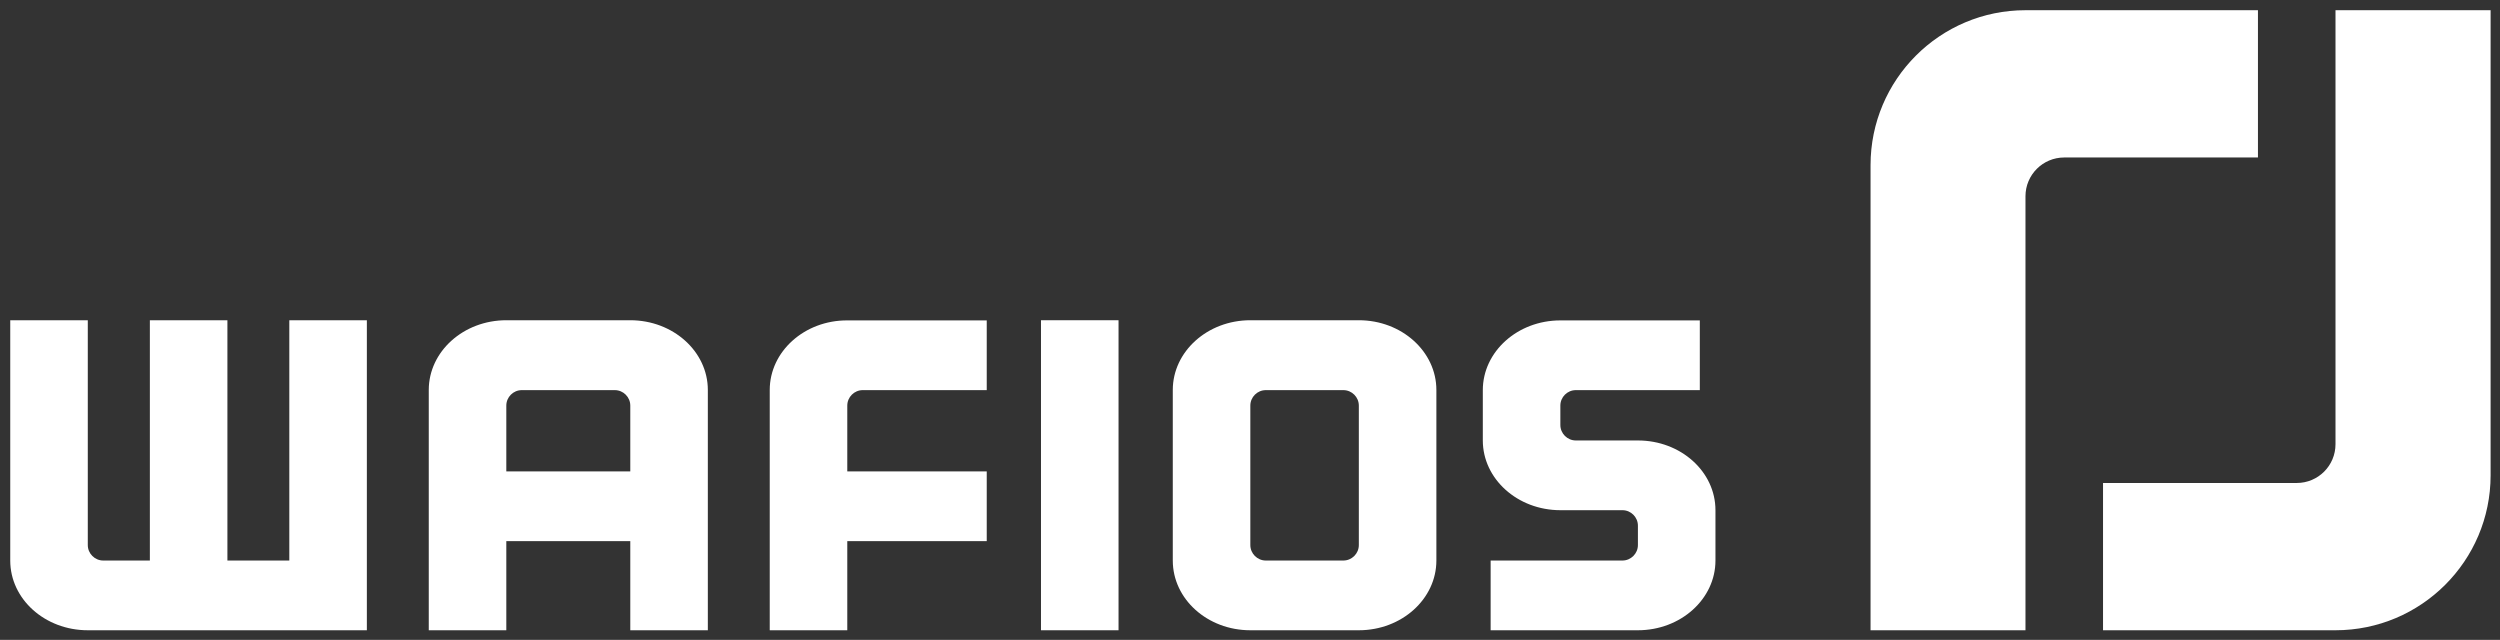
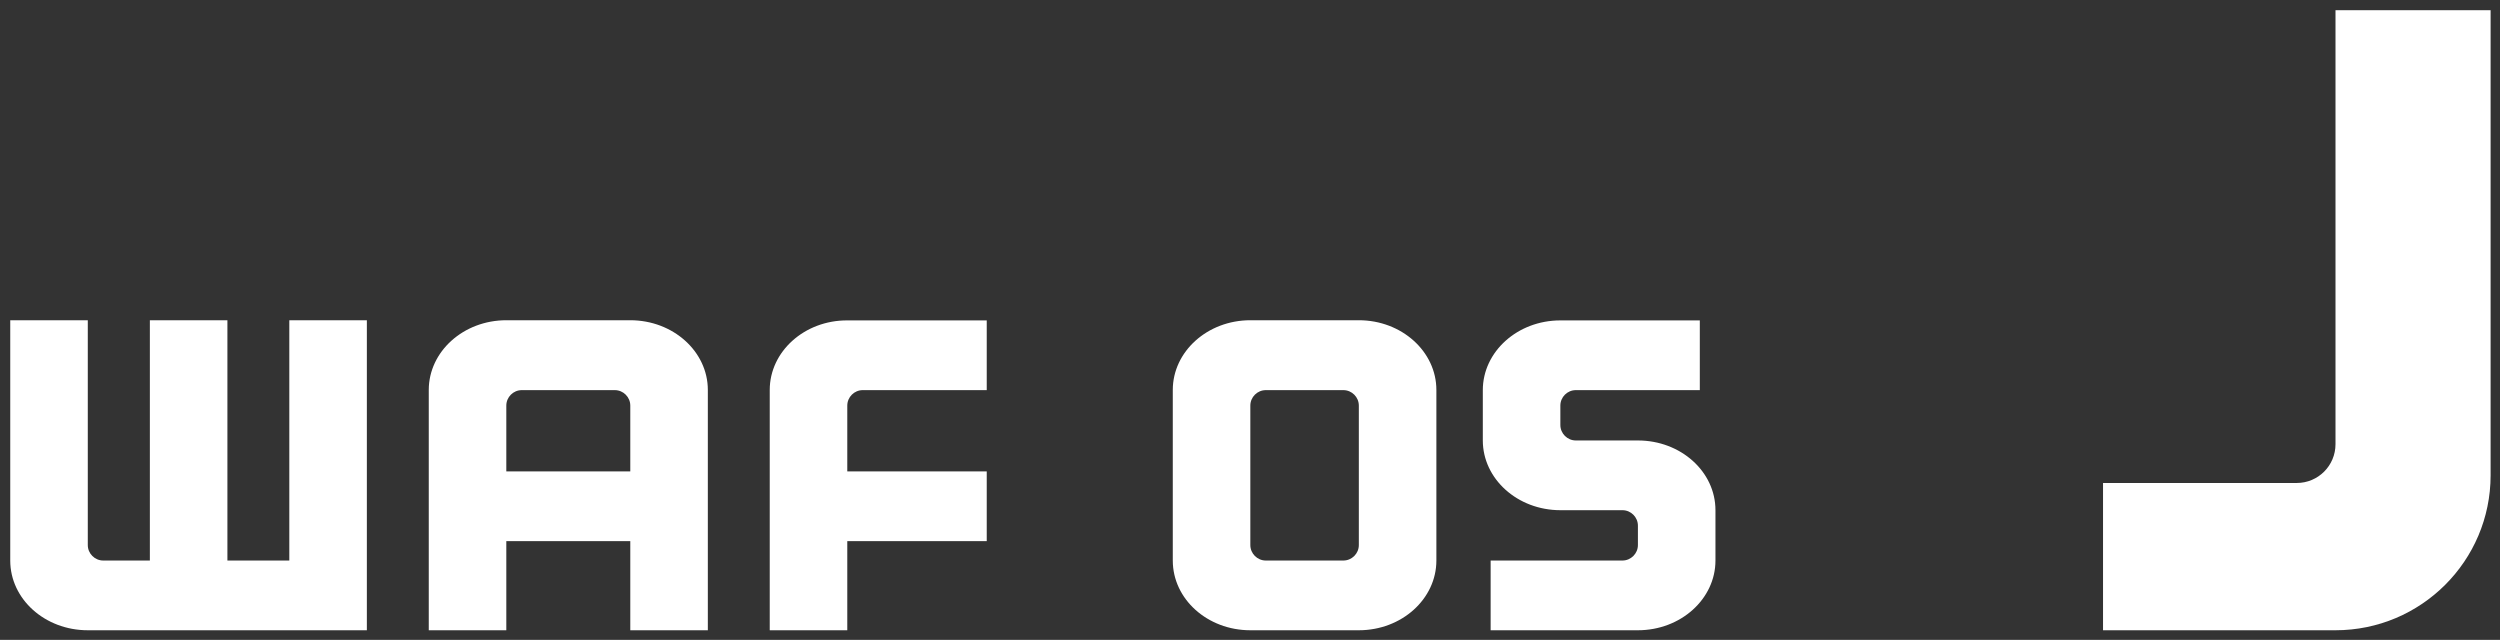
<svg xmlns="http://www.w3.org/2000/svg" version="1.1" id="svg16714" x="0px" y="0px" viewBox="0 0 892.91 228.54" style="enable-background:new 0 0 892.91 228.54;" xml:space="preserve">
  <rect x="0" y="0" width="892.91" height="228.54" fill="#333333" stroke="none" />
  <style type="text/css">
	.st0{fill:#FFFFFF;}
</style>
  <g id="layer1" transform="translate(48.404,-466.12)">
    <g id="g16743" transform="matrix(6.074,0,0,6.074,-4813.929,-4570.56)">
      <path id="path16598" class="st0" d="M829.84,852.15v14.13h4.56v-5.24h8.2v-4.1h-8.2v-3.87c0-0.5,0.41-0.91,0.91-0.91h7.29v-4.1    h-8.2C831.88,848.05,829.84,849.89,829.84,852.15" />
      <path id="path16600" class="st0" d="M821.64,848.05h-7.29c-2.52,0-4.56,1.84-4.56,4.1v14.13h4.56v-5.24h7.29v5.24h4.56v-14.13    C826.2,849.89,824.16,848.05,821.64,848.05z M821.64,856.94h-7.29v-3.87c0-0.5,0.41-0.91,0.91-0.91h5.47    c0.5,0,0.91,0.41,0.91,0.91V856.94" />
      <path id="path16602" class="st0" d="M801.59,862.18h-3.64v-14.13h-4.56v14.13h-2.74c-0.5,0-0.91-0.41-0.91-0.91v-13.22h-4.56    v14.13c0,2.27,2.04,4.1,4.56,4.1h16.41v-18.23h-4.56V862.18" />
-       <path id="path16604" class="st0" d="M845.79,866.28h4.56v-18.23h-4.56V866.28z" />
      <path id="path16606" class="st0" d="M864.48,848.05h-6.38c-2.52,0-4.56,1.84-4.56,4.1v10.03c0,2.27,2.04,4.1,4.56,4.1h6.38    c2.52,0,4.56-1.84,4.56-4.1v-10.03C869.04,849.89,867,848.05,864.48,848.05z M864.48,861.27c0,0.5-0.41,0.91-0.91,0.91h-4.56    c-0.5,0-0.91-0.41-0.91-0.91v-8.2c0-0.5,0.41-0.91,0.91-0.91h4.56c0.5,0,0.91,0.41,0.91,0.91V861.27" />
      <path id="path16608" class="st0" d="M880.89,855.12h-3.65c-0.5,0-0.91-0.41-0.91-0.91v-1.14c0-0.5,0.41-0.91,0.91-0.91h7.29v-4.1    h-8.2c-2.52,0-4.56,1.84-4.56,4.1v2.96c0,2.26,2.04,4.1,4.56,4.1h3.65c0.5,0,0.91,0.41,0.91,0.91v1.14c0,0.5-0.41,0.91-0.91,0.91    h-7.75v4.1h8.66c2.52,0,4.56-1.84,4.56-4.1v-2.96C885.45,856.95,883.41,855.12,880.89,855.12" />
      <path id="path16610" class="st0" d="M921.91,829.82v25.52c0,1.26-1.02,2.28-2.28,2.28h-11.39v8.66h13.67    c5.03,0,9.12-4.08,9.12-9.11v-27.35H921.91" />
-       <path id="path16612" class="st0" d="M917.35,829.82h-13.67c-5.03,0-9.11,4.08-9.11,9.11v27.35h9.11v-25.52    c0-1.26,1.02-2.28,2.28-2.28h11.39V829.82" />
    </g>
  </g>
</svg>